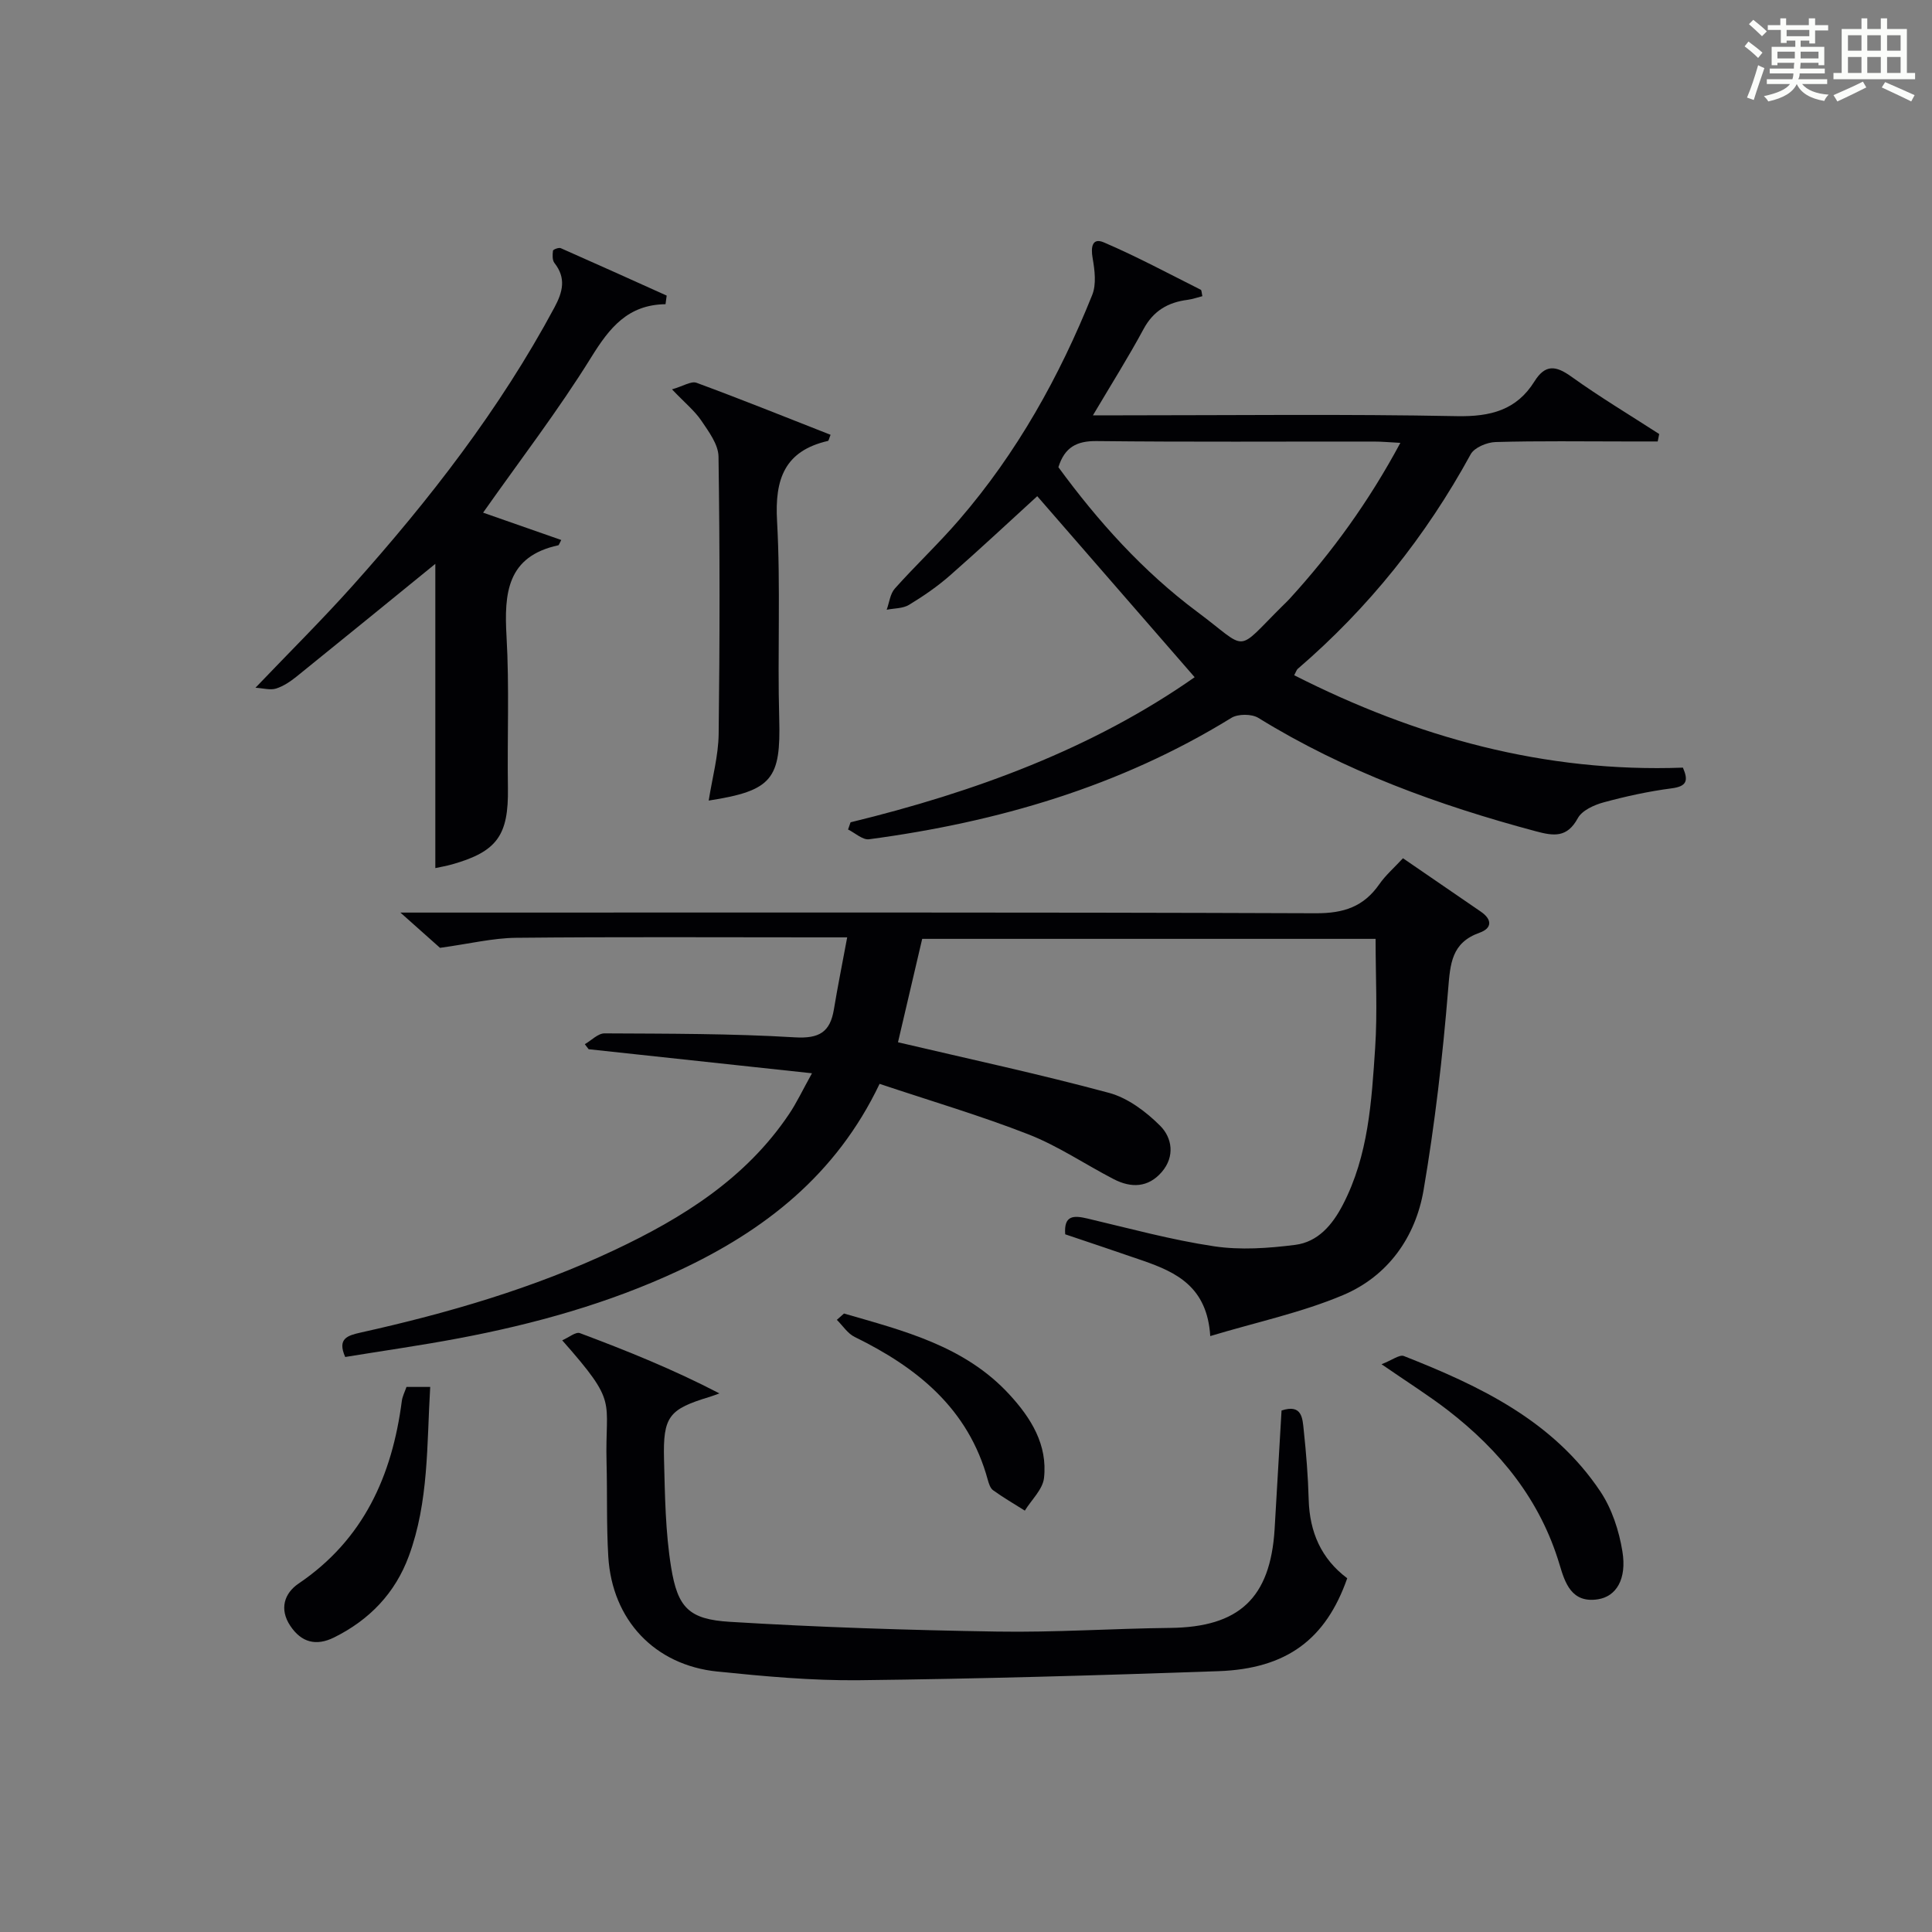
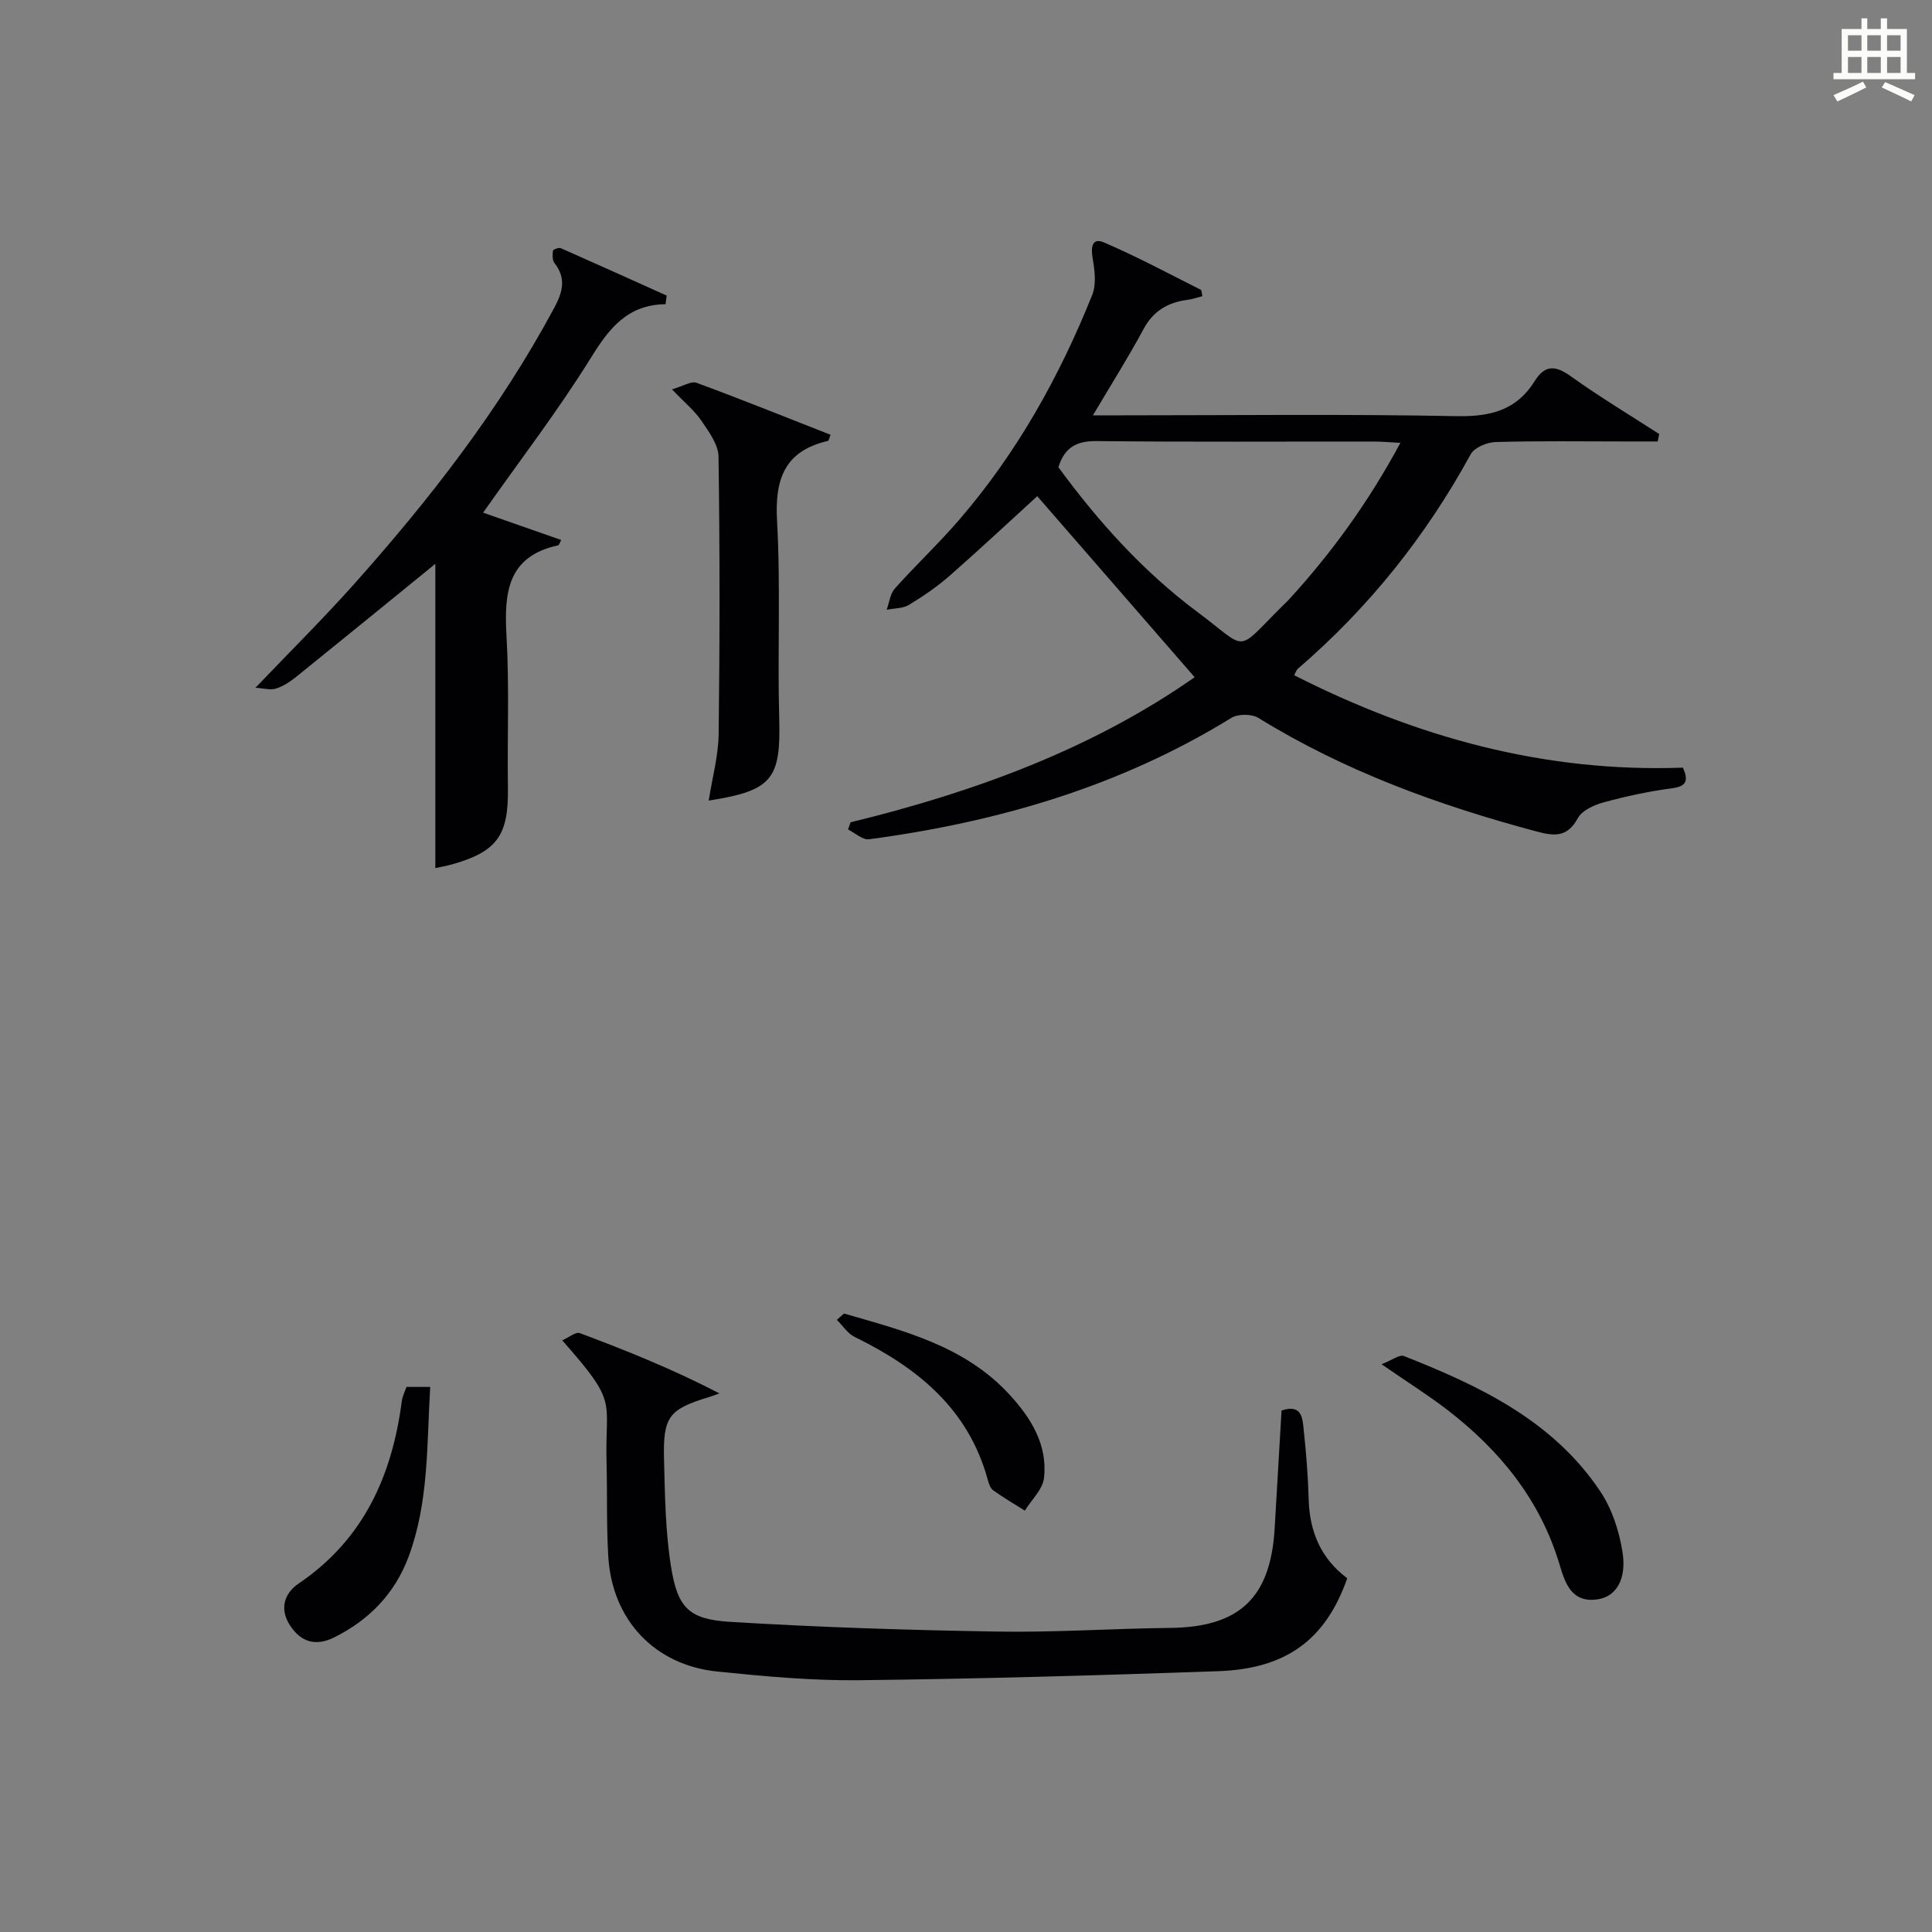
<svg xmlns="http://www.w3.org/2000/svg" version="1.1" id="漢_ZDIC_典" x="0px" y="0px" viewBox="0 0 400 400" style="enable-background:new 0 0 400 400;" xml:space="preserve">
  <rect x="0" y="0" width="400" height="400" fill="#808080" stroke="none" />
  <style type="text/css">
	.st1{fill:#010104;}
	.st0{fill:#fbfcfa;}
</style>
  <g>
-     <path class="st0" d="M361.2,9.6l0.8-1c0.9,0.7,1.9,1.4,2.9,2.3L364,12C363,11,362,10.2,361.2,9.6z M361.7,20.2   c0.9-2.1,1.6-4.3,2.3-6.7c0.4,0.2,0.8,0.4,1.3,0.6c-0.7,2.1-1.5,4.3-2.2,6.6L361.7,20.2z M362.1,5l0.9-0.9c1,0.8,2,1.6,2.8,2.4   l-1,1C363.9,6.6,363,5.8,362.1,5z M374.6,3.8h1.2v1.4h2.7v1.1h-2.7v2.7h-1.2V8.4h-1.8v1.3h4.9v3.8h-1.2v-0.5h-3.7   c0,0.4-0.1,0.9-0.1,1.2h5.1v1h-5.2c0,0.5-0.1,0.9-0.3,1.2h6v1h-5.2c1.1,1.3,2.9,2,5.5,2.2c-0.4,0.4-0.7,0.8-0.9,1.3   c-2.9-0.5-4.8-1.6-5.7-3.5H372c-0.8,1.7-2.7,2.9-5.9,3.6c-0.2-0.4-0.6-0.8-0.9-1.1c2.8-0.6,4.6-1.4,5.4-2.5h-4.8v-1h5.3   c0.1-0.3,0.2-0.7,0.2-1.2h-4.9v-1h5c0-0.4,0-0.8,0.1-1.2H368v0.5h-1.2V9.7h4.9V8.4h-1.8v0.5h-1.2V6.2H366V5.2h2.6V3.8h1.2v1.4h4.7   V3.8z M368,12.1h3.6c0-0.4,0-0.9,0-1.4H368V12.1z M369.9,7.5h4.7V6.2h-4.7V7.5z M376.5,10.7h-3.7c0,0.5,0,1,0,1.4h3.7V10.7z" />
    <path class="st0" d="M385.3,3.8h1.3V6h2.8V3.8h1.3V6h4.1v9.1h1.7v1.3h-16.9v-1.3h1.7V6h4.1V3.8z M385.7,16.9l0.7,1.2   c-1.8,0.9-3.8,1.9-6,2.9c-0.2-0.4-0.5-0.8-0.8-1.3C381.9,18.7,383.9,17.8,385.7,16.9z M382.6,10.5h2.8V7.3h-2.8V10.5z M382.6,15.1   h2.8v-3.3h-2.8V15.1z M386.6,10.5h2.8V7.3h-2.8V10.5z M386.6,15.1h2.8v-3.3h-2.8V15.1z M390.3,17c2.1,0.9,4.1,1.8,6.1,2.7l-0.7,1.3   c-2.2-1.1-4.2-2-6.1-2.9L390.3,17z M393.5,7.3h-2.8v3.2h2.8V7.3z M390.7,15.1h2.8v-3.3h-2.8V15.1z" />
-     <path class="st1" d="M168.11,222.21c-16.3-1.76-31.27-3.37-46.24-4.98c-0.26-0.35-0.53-0.69-0.79-1.04c1.36-0.78,2.73-2.25,4.08-2.24   c13.14,0.07,26.29,0.03,39.4,0.82c5.04,0.3,7.31-1.07,8.09-5.79c0.78-4.72,1.73-9.41,2.75-14.91c-2.5,0-4.27,0-6.04,0   c-20.83,0-41.65-0.12-62.48,0.09c-4.85,0.05-9.68,1.24-15.78,2.08c-1.63-1.45-4.41-3.93-8.2-7.3c3.09,0,4.85,0,6.61,0   c60.98,0,121.96-0.09,182.94,0.14c5.75,0.02,9.88-1.35,13.12-6.01c1.31-1.88,3.1-3.43,4.9-5.38c5.48,3.76,10.79,7.41,16.11,11.05   c2.36,1.61,2.39,3.43-0.25,4.37c-5.84,2.08-6.07,6.43-6.51,11.78c-1.13,13.88-2.74,27.76-5.08,41.49   c-1.67,9.79-7.4,17.83-16.64,21.74c-8.58,3.63-17.87,5.59-27.53,8.5c-0.64-10.2-7.02-13.21-13.96-15.62   c-5.3-1.84-10.63-3.61-16.07-5.45c-0.31-3.97,1.75-3.94,4.59-3.27c8.71,2.05,17.39,4.43,26.22,5.75   c5.47,0.82,11.25,0.41,16.79-0.29c4.72-0.6,7.71-4.11,9.9-8.34c5.29-10.2,5.93-21.36,6.67-32.43c0.49-7.4,0.09-14.86,0.09-22.59   c-31.16,0-62.54,0-93.87,0c-1.74,7.43-3.42,14.62-5.01,21.41c14.75,3.47,29.33,6.6,43.7,10.48c3.89,1.05,7.66,3.89,10.58,6.81   c2.48,2.48,3.1,6.35,0.34,9.56c-2.82,3.28-6.36,3.35-9.96,1.49c-5.9-3.05-11.48-6.86-17.62-9.26c-10-3.91-20.34-6.95-30.85-10.47   c-9.01,18.89-23.87,30.41-41.62,38.69c-14.53,6.78-29.86,11.04-45.56,14c-7.79,1.47-15.65,2.58-23.46,3.86   c-1.69-3.83,0.48-4.45,3.25-5.07c18.03-4.01,35.72-9.16,52.48-17.06c14.12-6.66,27.2-14.81,36.16-28.15   C164.92,228.36,166.1,225.83,168.11,222.21z" />
    <path class="st1" d="M176.1,170.25c25.64-6.25,50.09-15.22,71.24-30.04c-10.99-12.64-21.76-25.02-32.59-37.48c-5.6,5.11-11.74,10.86-18.05,16.4   c-2.61,2.29-5.53,4.3-8.5,6.1c-1.28,0.77-3.06,0.7-4.62,1.01c0.54-1.48,0.71-3.3,1.69-4.39c4.32-4.84,9.07-9.3,13.3-14.21   c11.97-13.86,20.77-29.65,27.56-46.57c0.89-2.21,0.52-5.13,0.09-7.61c-0.41-2.32-0.09-4.3,2.31-3.28   c6.84,2.93,13.42,6.47,20.08,9.81c0.18,0.09,0.16,0.6,0.33,1.33c-1.02,0.26-2.03,0.62-3.08,0.76c-4.04,0.52-7.06,2.26-9.1,6.05   c-3.13,5.81-6.66,11.41-10.48,17.86c2.43,0,4.16,0,5.89,0c23.16,0,46.32-0.28,69.48,0.17c6.93,0.13,12.33-1.24,16.04-7.19   c2.23-3.57,4.41-3.31,7.63-1c5.88,4.22,12.11,7.95,18.2,11.89c-0.1,0.51-0.21,1.03-0.31,1.54c-2.19,0-4.39,0-6.58,0   c-9,0-18-0.14-26.99,0.12c-1.78,0.05-4.38,1.13-5.15,2.53c-9.28,16.99-21.15,31.83-35.82,44.44c-0.23,0.2-0.32,0.57-0.72,1.31   c25.3,12.84,51.81,20.18,80.48,19.13c1.17,2.71,0.8,3.88-2.35,4.29c-4.75,0.62-9.48,1.65-14.1,2.91c-1.97,0.54-4.45,1.67-5.32,3.28   c-2.21,4.07-4.98,3.69-8.67,2.7c-20.16-5.39-39.59-12.45-57.45-23.47c-1.39-0.86-4.22-0.86-5.6-0.01   c-23.07,14.22-48.4,21.58-75,25.13c-1.34,0.18-2.9-1.31-4.36-2.02C175.75,171.25,175.92,170.75,176.1,170.25z M289.93,91.69   c-2.25-0.12-3.86-0.27-5.47-0.27c-19.13-0.02-38.26,0.11-57.39-0.1c-4.14-0.05-6.64,1.26-7.94,5.41   c8.18,11.17,17.5,21.56,28.75,29.95c10.78,8.03,7.68,8.65,17.64-1.22c0.47-0.47,0.96-0.92,1.41-1.41   C275.79,114.36,283.41,103.83,289.93,91.69z" />
    <path class="st1" d="M265.33,292.03c4.28-1.41,4.34,1.66,4.59,4.03c0.51,4.79,0.9,9.61,1.03,14.42c0.19,6.72,2.59,12.25,7.98,16.28   c-4.42,12.62-12.51,18.74-26.69,19.24c-24.77,0.87-49.56,1.59-74.34,1.87c-9.78,0.11-19.6-0.8-29.35-1.79   c-13.03-1.32-21.82-10.7-22.61-23.8c-0.39-6.48-0.19-12.99-0.36-19.48c-0.35-13.24,2.59-11.98-9.18-25.3   c1.38-0.6,2.81-1.81,3.66-1.49c9.72,3.64,19.35,7.52,28.89,12.48c-0.66,0.23-1.31,0.5-1.97,0.7c-8.48,2.56-9.73,4.03-9.5,12.98   c0.19,7.46,0.28,14.99,1.47,22.33c1.36,8.38,3.7,10.76,12.13,11.28c18.41,1.13,36.87,1.72,55.32,2.02   c11.96,0.2,23.94-0.63,35.92-0.76c14.2-0.16,20.68-6.16,21.57-20.37C264.37,308.54,264.83,300.41,265.33,292.03z" />
    <path class="st1" d="M137.79,62.98c-7.83,0.11-11.61,4.91-15.37,10.97c-6.81,10.99-14.72,21.28-22.4,32.19c5.1,1.78,10.6,3.71,16.18,5.66   c-0.43,0.81-0.49,1.06-0.59,1.09c-10.63,2.29-11.25,9.9-10.74,18.85c0.6,10.46,0.13,20.97,0.29,31.46   c0.14,9.71-2.22,13.1-11.49,15.74c-1.27,0.36-2.59,0.58-3.54,0.79c0-21.37,0-42.78,0-62.99c-8.95,7.28-18.81,15.33-28.71,23.32   c-1.28,1.03-2.73,2.01-4.27,2.5c-1.19,0.37-2.64-0.07-4.26-0.17c7.14-7.47,13.85-14.12,20.14-21.15   c15.88-17.76,30.45-36.5,41.77-57.6c1.72-3.21,2.45-6.06,0-9.18c-0.47-0.59-0.42-1.72-0.31-2.56c0.03-0.25,1.2-0.7,1.61-0.52   c7.33,3.23,14.63,6.53,21.93,9.82C137.94,61.79,137.87,62.39,137.79,62.98z" />
    <path class="st1" d="M139.13,80.61c2.32-0.66,3.97-1.76,5.07-1.36c9.31,3.43,18.51,7.14,27.76,10.77c-0.3,0.72-0.37,1.23-0.55,1.27   c-8.98,2.07-11.02,7.91-10.53,16.56c0.76,13.61,0.07,27.3,0.45,40.94c0.34,12.47-1.41,14.92-14.6,16.96   c0.74-4.72,2-9.25,2.06-13.79c0.24-19.15,0.25-38.3-0.03-57.44c-0.04-2.51-2.02-5.15-3.55-7.42   C143.84,85.07,141.85,83.46,139.13,80.61z" />
    <path class="st1" d="M286.03,282.45c2.2-0.85,3.72-2.05,4.62-1.7c15.73,6.19,30.91,13.4,40.69,28.05c2.39,3.58,3.86,8.1,4.56,12.39   c0.95,5.77-1.29,9.35-5.08,9.93c-5.44,0.84-6.8-3.4-7.92-7.16c-4.01-13.44-12.36-23.67-23.24-32.06   C295.73,288.88,291.51,286.23,286.03,282.45z" />
    <path class="st1" d="M84.16,287.15c1.52,0,2.95,0,4.91,0c-0.72,11.94-0.27,23.76-4.43,35.03c-2.83,7.68-8.16,13.21-15.48,16.84   c-3.72,1.84-6.77,1.03-9.06-2.41c-2.3-3.45-1.26-6.73,1.72-8.75c13.44-9.1,19.35-22.29,21.37-37.78   C83.31,289.12,83.79,288.21,84.16,287.15z" />
    <path class="st1" d="M174.74,271.95c12.37,3.58,24.97,6.7,34.22,16.74c4.52,4.9,7.96,10.44,7.19,17.32c-0.27,2.37-2.59,4.5-3.97,6.75   c-2.2-1.39-4.46-2.7-6.57-4.22c-0.59-0.42-0.89-1.4-1.11-2.19c-4.01-14.69-14.57-23.2-27.55-29.55c-1.46-0.71-2.47-2.34-3.69-3.54   C173.75,272.82,174.24,272.38,174.74,271.95z" />
  </g>
</svg>